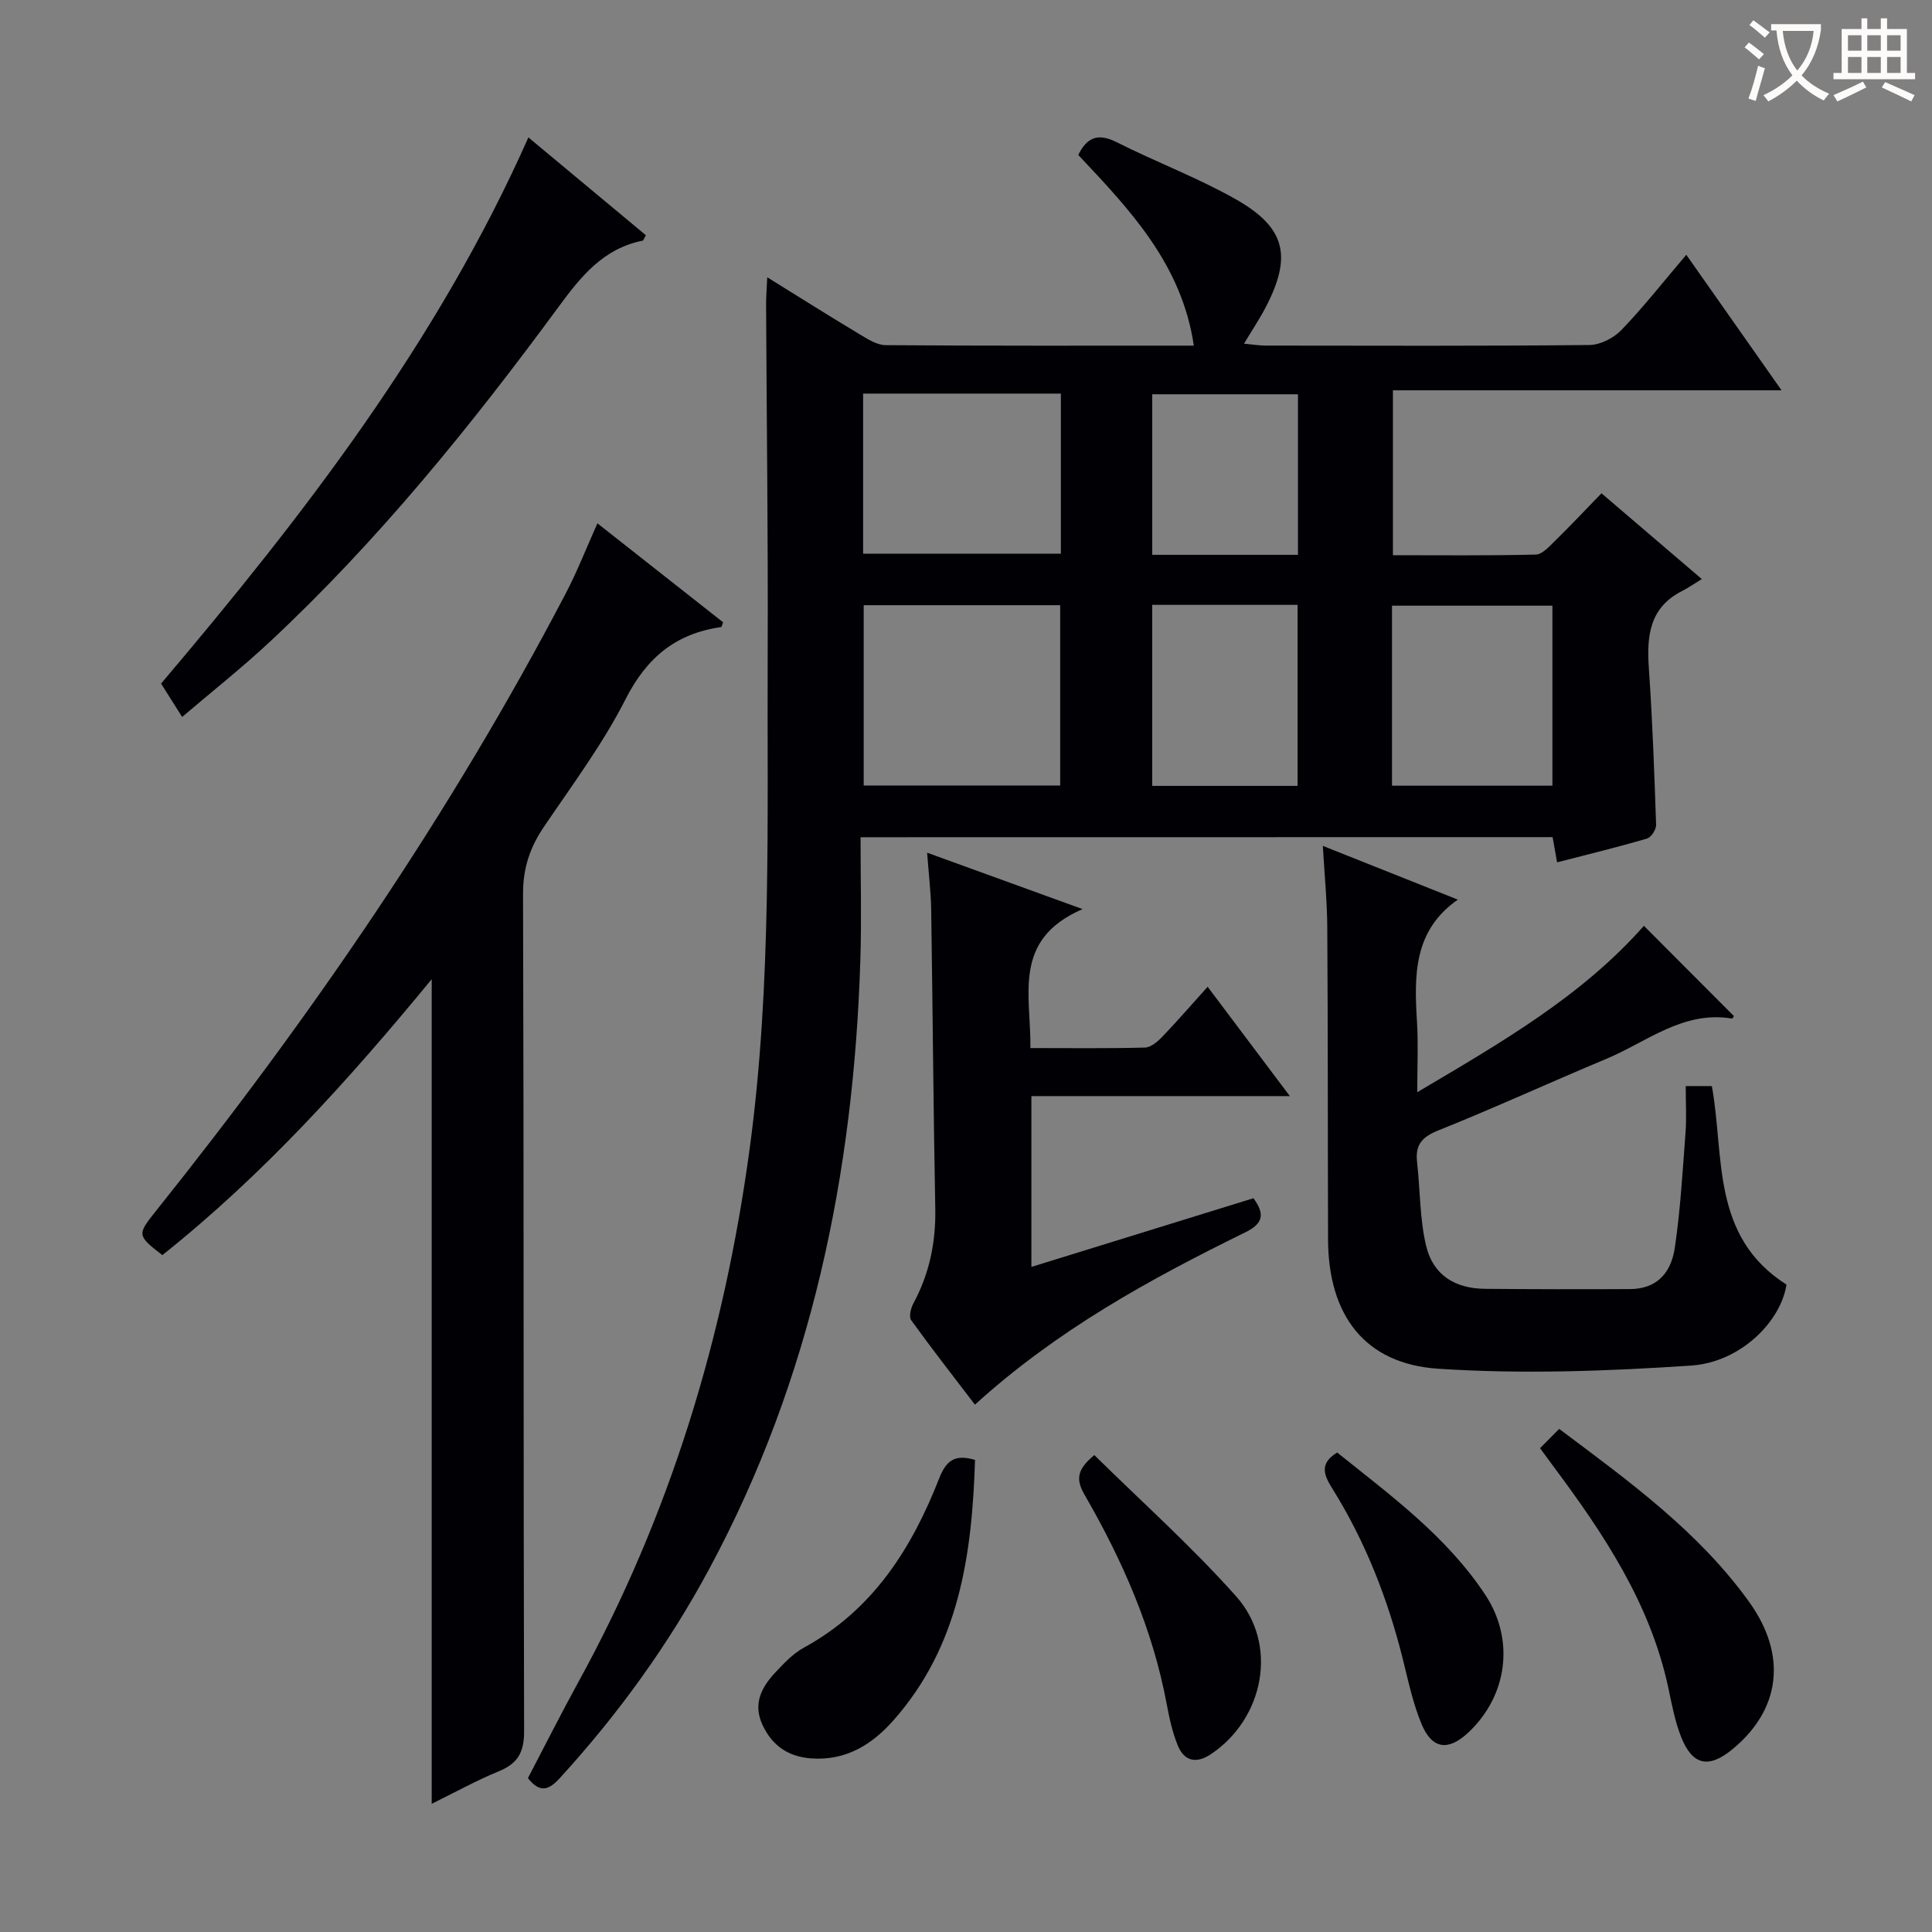
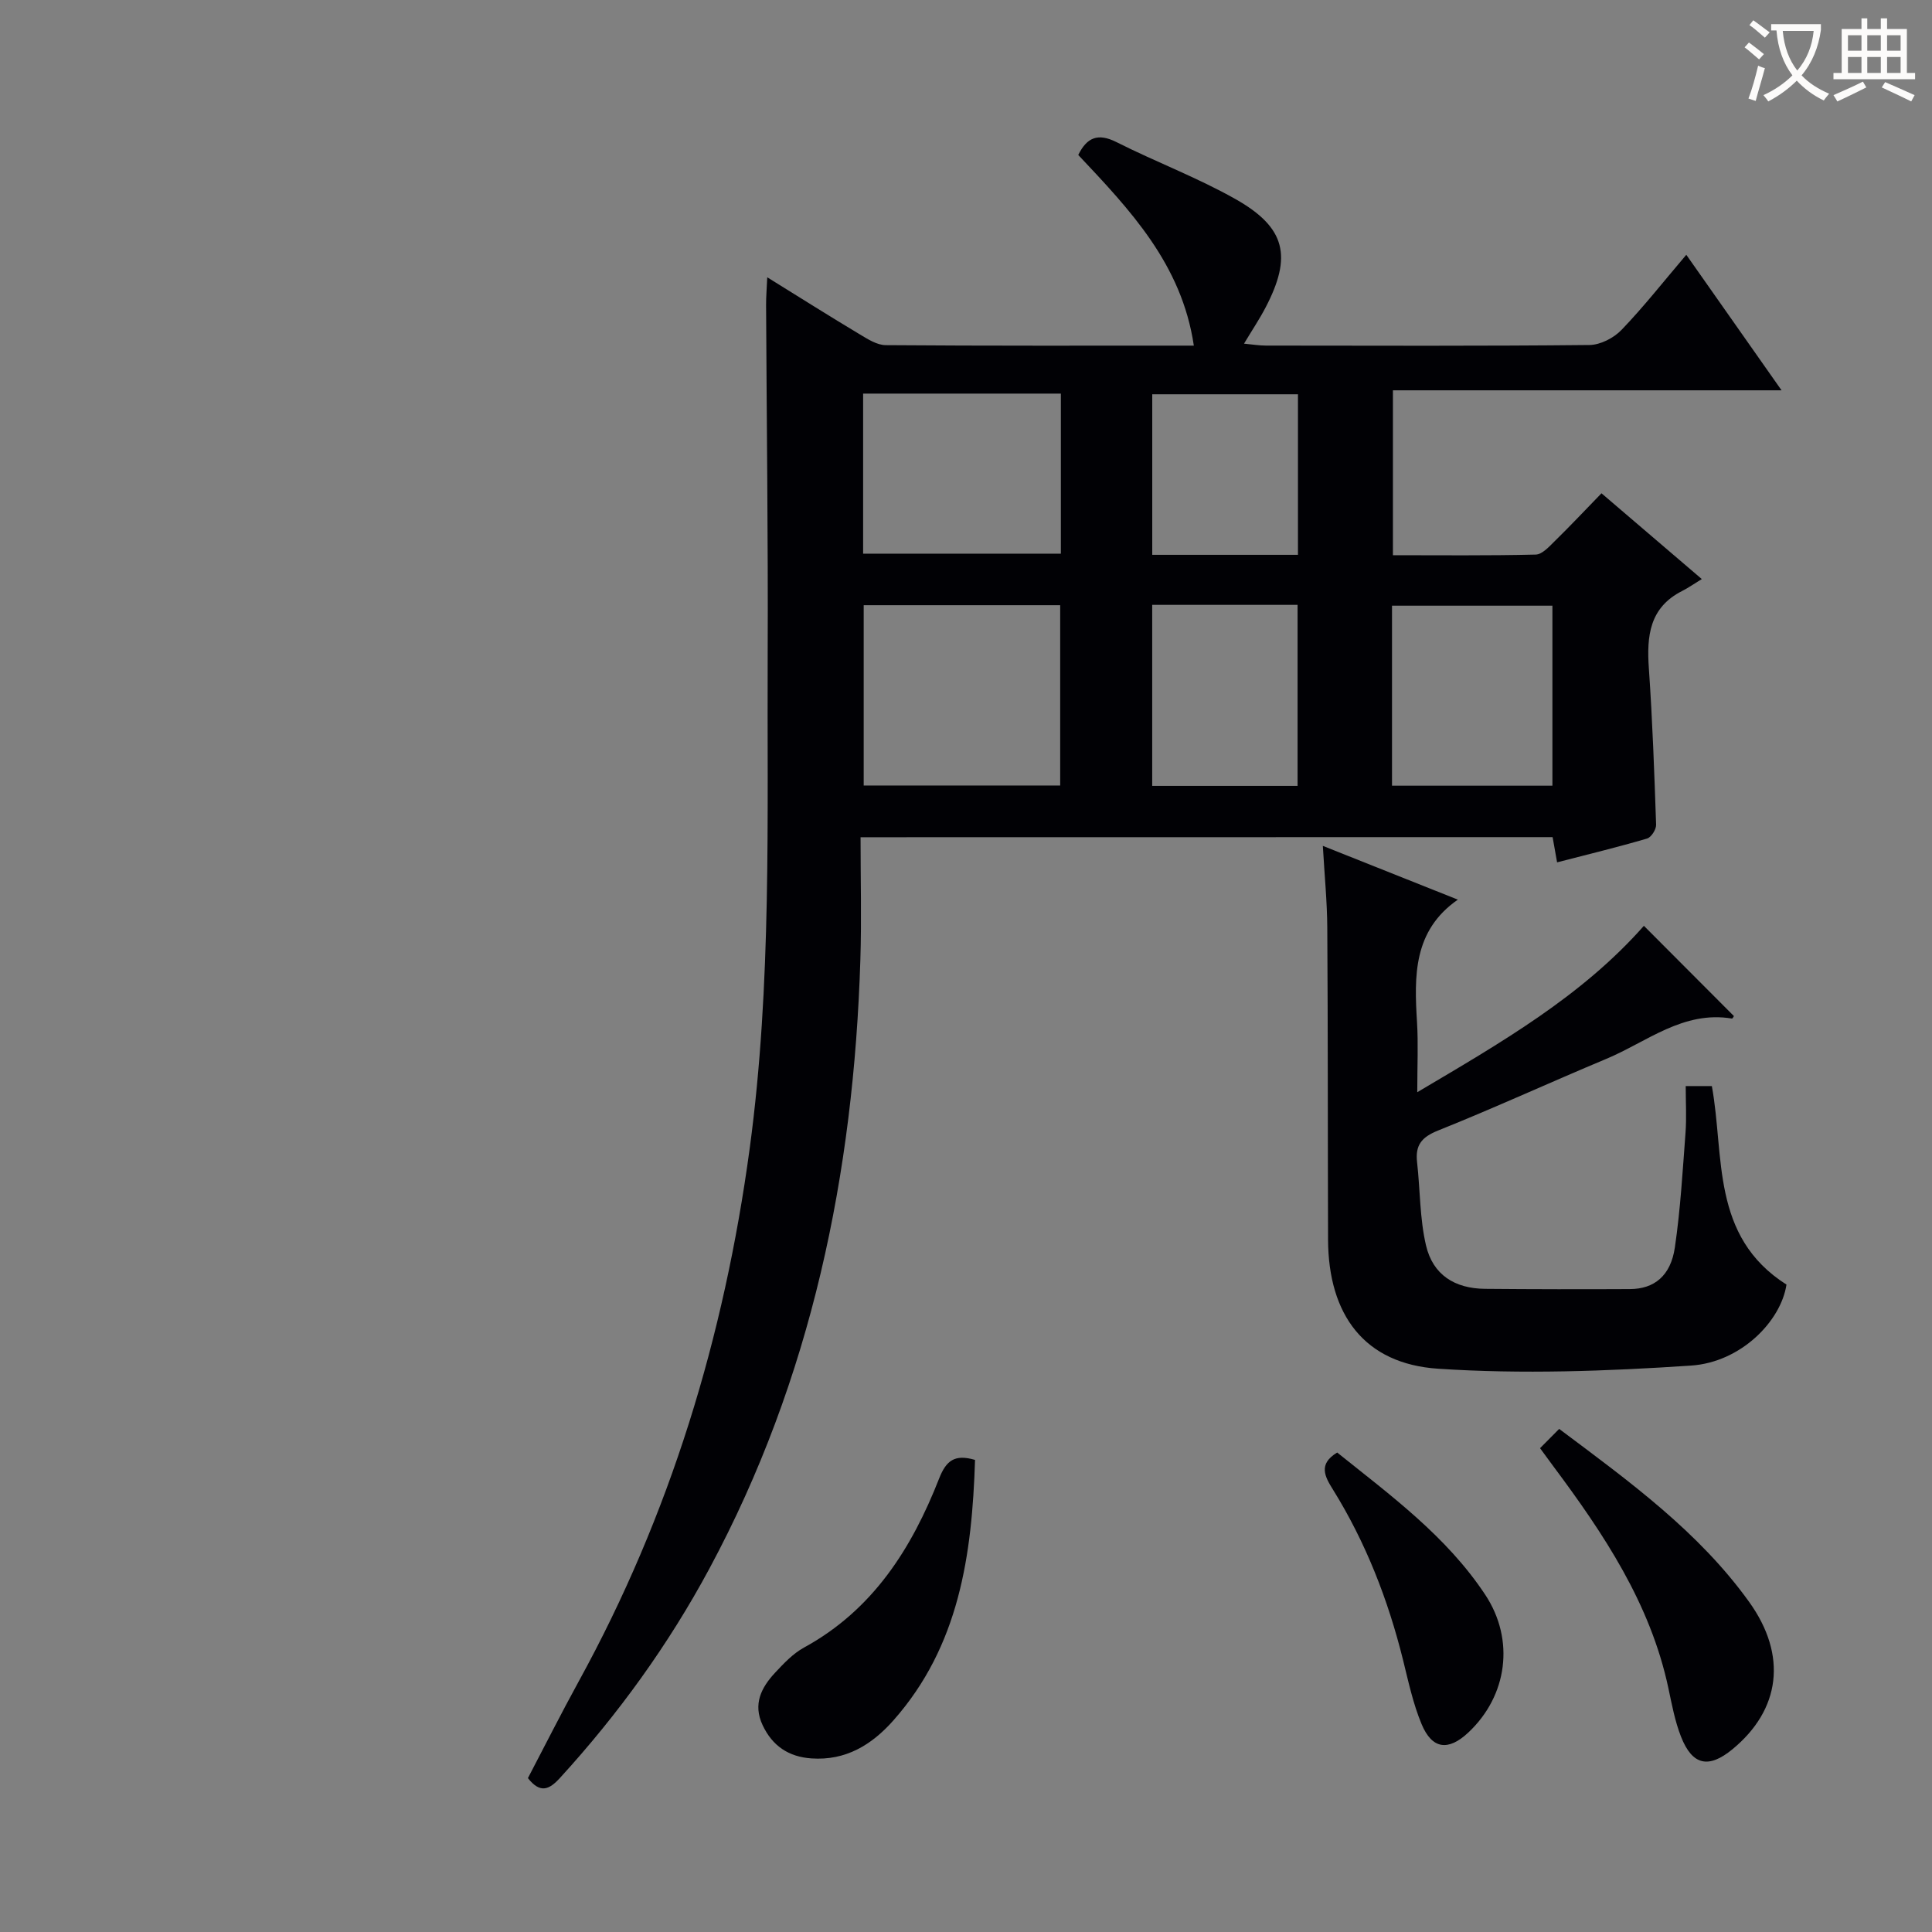
<svg xmlns="http://www.w3.org/2000/svg" enable-background="new 0 0 400 400" viewBox="0 0 400 400">
  <rect x="0" y="0" width="400" height="400" fill="#808080" stroke="none" />
  <g fill="#010105">
    <path d="m178.17 173.34c0 8.75.22 17.06-.04 25.35-1.38 44.25-10.1 86.71-31.25 126.06-8.47 15.76-18.89 30.16-30.96 43.37-2.2 2.4-4.06 3.28-6.62.02 3.44-6.56 6.85-13.35 10.51-20.01 18.94-34.49 30.12-71.31 35.4-110.31 4.62-34.19 3.58-68.44 3.73-102.71.1-23.99-.22-47.99-.33-71.98-.01-1.61.13-3.21.24-5.72 6.81 4.22 12.94 8.09 19.15 11.81 1.66 1 3.58 2.23 5.38 2.24 20.98.16 41.97.1 63.79.1-2.5-16.89-13.24-28.13-23.93-39.48 1.79-3.62 4.06-4.6 7.93-2.65 8.15 4.11 16.76 7.34 24.68 11.82 10.37 5.88 11.7 11.84 6.17 22.42-1.22 2.34-2.7 4.55-4.46 7.48 1.8.17 3.16.4 4.52.4 22.33.02 44.66.11 66.99-.12 2.26-.02 5.04-1.45 6.64-3.12 4.58-4.76 8.68-9.99 13.42-15.56 6.62 9.42 12.88 18.33 19.72 28.06-27.17 0-53.63 0-80.46 0v34.14c9.74 0 19.66.11 29.57-.13 1.33-.03 2.77-1.64 3.91-2.76 3.21-3.14 6.29-6.42 9.7-9.93 6.72 5.75 13.13 11.24 20.77 17.76-1.6.97-2.79 1.82-4.08 2.47-6.78 3.44-7.35 9.35-6.88 16.04.75 10.77 1.13 21.57 1.5 32.36.03.96-1.01 2.6-1.87 2.85-6.04 1.77-12.16 3.26-18.63 4.93-.33-1.84-.6-3.39-.93-5.22-47.41.02-94.86.02-143.28.02zm.65-48.04v37.33h40.68c0-12.61 0-24.85 0-37.33-13.59 0-26.88 0-40.68 0zm40.82-43.81c-13.91 0-27.28 0-40.94 0v33.14h40.94c0-11.13 0-21.89 0-33.14zm68.56 81.18h33.21c0-12.67 0-25.01 0-37.27-11.3 0-22.19 0-33.21 0zm-49.65-37.44v37.48h30.1c0-12.63 0-24.97 0-37.48-10.11 0-19.87 0-30.1 0zm30.18-10.36c0-11.38 0-22.27 0-33.24-10.28 0-20.28 0-30.17 0v33.24z" />
-     <path d="m89.38 373.46c0-57.03 0-113.38 0-170.73-17.22 20.94-34.96 40.57-55.77 57.13-5.24-4.06-5.25-4.23-1.35-9.11 32.07-40.11 61.02-82.28 84.85-127.85 2.38-4.54 4.25-9.35 6.58-14.55 8.72 6.86 17.4 13.7 26.02 20.49-.21.51-.28.97-.42.99-9.36 1.33-15.39 6.3-19.77 14.92-4.72 9.29-11.05 17.78-16.92 26.45-2.89 4.26-4.32 8.55-4.31 13.85.18 57.8.06 115.6.22 173.4.01 4.34-1.3 6.66-5.23 8.27-4.68 1.92-9.14 4.4-13.9 6.74z" />
    <path d="m340.35 191.68c6.19 6.21 12.4 12.43 18.64 18.69-.05.06-.27.53-.41.51-10.11-1.68-17.6 4.83-26.02 8.35-11.65 4.87-23.13 10.15-34.84 14.84-3.41 1.37-4.73 3.04-4.33 6.55.65 5.75.54 11.65 1.85 17.23 1.43 6.1 5.94 8.93 12.23 8.99 10 .09 20 .1 29.99.05 5.03-.02 8.44-2.74 9.3-8.61 1.16-7.86 1.61-15.84 2.21-23.78.23-3.12.04-6.27.04-9.64h5.41c2.65 14.47-.28 31.1 15.45 41.1-1.13 7.54-9.41 16.08-19.77 16.77-17.4 1.16-34.97 1.8-52.34.65-15.28-1.01-22.75-11.15-22.8-26.76-.07-21.5-.02-42.99-.16-64.49-.03-5.42-.57-10.84-.92-17 9.75 3.88 18.81 7.49 27.95 11.13-9.26 6.44-9.04 15.81-8.45 25.4.27 4.43.05 8.9.05 14.47 17.44-10.32 34.08-19.89 46.92-34.45z" />
-     <path d="m259.51 248.08c2.41 3.27 2.04 5.24-1.7 7.07-19.73 9.68-38.95 20.21-55.96 35.67-4.53-5.94-8.98-11.63-13.2-17.49-.51-.7-.08-2.48.45-3.46 3.32-6.15 4.67-12.65 4.54-19.66-.4-20.63-.53-41.26-.85-61.89-.06-3.62-.5-7.24-.84-11.78 10.51 3.81 20.47 7.43 32.18 11.68-14.7 6.36-10.62 17.88-10.8 28.77 8.14 0 15.92.1 23.7-.1 1.22-.03 2.61-1.2 3.56-2.19 3.09-3.22 6.02-6.6 9.44-10.4 5.63 7.49 11.03 14.67 17.02 22.64-18.36 0-35.75 0-53.51 0v35.36c15.46-4.78 30.73-9.51 45.97-14.22z" />
-     <path d="m109.4 28.45c8.18 6.81 16.28 13.56 24.33 20.26-.39.65-.5 1.08-.7 1.12-8.11 1.63-12.74 7.38-17.37 13.68-18.14 24.68-37.39 48.46-59.85 69.42-5.7 5.32-11.83 10.16-18.1 15.51-1.58-2.5-2.87-4.55-4.36-6.91 29.44-34.74 57.2-70.64 76.05-113.08z" />
    <path d="m318.85 299.83c1.31-1.32 2.54-2.56 3.96-3.99 14.64 10.96 28.92 21.32 39.33 35.82 7.98 11.1 6.46 22.34-3.45 30.5-4.93 4.06-8.31 3.36-10.65-2.59-1.26-3.2-1.9-6.67-2.62-10.06-3.73-17.53-13.4-31.96-23.86-45.99-.78-1.04-1.55-2.1-2.71-3.69z" />
    <path d="m201.87 302.26c-.62 19.71-3.28 38.55-16.91 53.94-4.48 5.06-9.87 8.36-16.97 7.86-4.71-.33-8.08-2.57-10.11-6.91s-.26-7.77 2.59-10.83c1.8-1.93 3.72-3.97 5.99-5.21 14.25-7.78 22.3-20.51 27.98-35.01 1.44-3.66 3.18-5.1 7.43-3.84z" />
-     <path d="m226.57 301.26c9.76 9.63 20.17 18.92 29.38 29.27 8.79 9.89 5.77 25.28-5.24 32.65-3.03 2.03-5.52 1.47-6.86-1.79-1.12-2.72-1.75-5.69-2.3-8.6-2.9-15.53-9.17-29.75-17-43.31-1.73-3.01-1.77-5.12 2.02-8.22z" />
+     <path d="m226.57 301.26z" />
    <path d="m276.85 300.73c11.04 8.86 22.63 17.32 30.65 29.44 6.19 9.36 4.59 20.95-3.5 28.53-4.14 3.88-7.5 3.49-9.68-1.75-1.76-4.23-2.73-8.81-3.84-13.29-3.1-12.47-7.71-24.31-14.5-35.25-1.65-2.64-3.15-5.27.87-7.68z" />
  </g>
  <path d="m362.1 8.8c1.1.8 2.1 1.6 3.1 2.4l-1 1.1c-1.3-1.1-2.3-2-3-2.5zm1.9 4.8c.5.2.9.4 1.4.5-.6 2.3-1.3 4.5-1.9 6.8l-1.5-.5c.8-2.1 1.4-4.3 2-6.8zm-1-9.4c1.3.9 2.4 1.8 3.4 2.5l-1 1.1c-1.4-1.2-2.4-2.1-3.2-2.6zm3.7 2.2v-1.4h10.3v1.2c-.5 3.6-1.8 6.8-4 9.4 1.5 1.6 3.4 2.8 5.7 3.8-.3.4-.7.8-1.1 1.4-2.3-1.1-4.1-2.5-5.6-4.1-1.6 1.6-3.6 3.1-5.9 4.3-.3-.5-.7-.9-1-1.3 2.4-1.1 4.4-2.5 6-4.1-1.9-2.5-3-5.6-3.3-9.3h-1.1zm8.8 0h-6.4c.3 3.3 1.3 6 3 8.2 2-2.3 3.1-5.1 3.4-8.2z" fill="#fcfbfa" />
  <path d="m385.3 3.8h1.3v2.2h2.8v-2.2h1.3v2.2h4.1v9.1h1.7v1.3h-16.9v-1.3h1.7v-9.1h4.1v-2.2zm.4 13.1.7 1.2c-1.8.9-3.8 1.9-6 2.9-.2-.4-.5-.8-.8-1.3 2.3-1 4.3-1.9 6.1-2.8zm-3.1-6.4h2.8v-3.2h-2.8zm0 4.6h2.8v-3.3h-2.8zm4-4.6h2.8v-3.2h-2.8zm0 4.6h2.8v-3.3h-2.8zm3.7 1.9c2.1.9 4.1 1.8 6.1 2.7l-.7 1.3c-2.2-1.1-4.2-2-6.1-2.9zm3.2-9.7h-2.8v3.2h2.8zm-2.8 7.8h2.8v-3.3h-2.8z" fill="#fcfbfa" />
</svg>